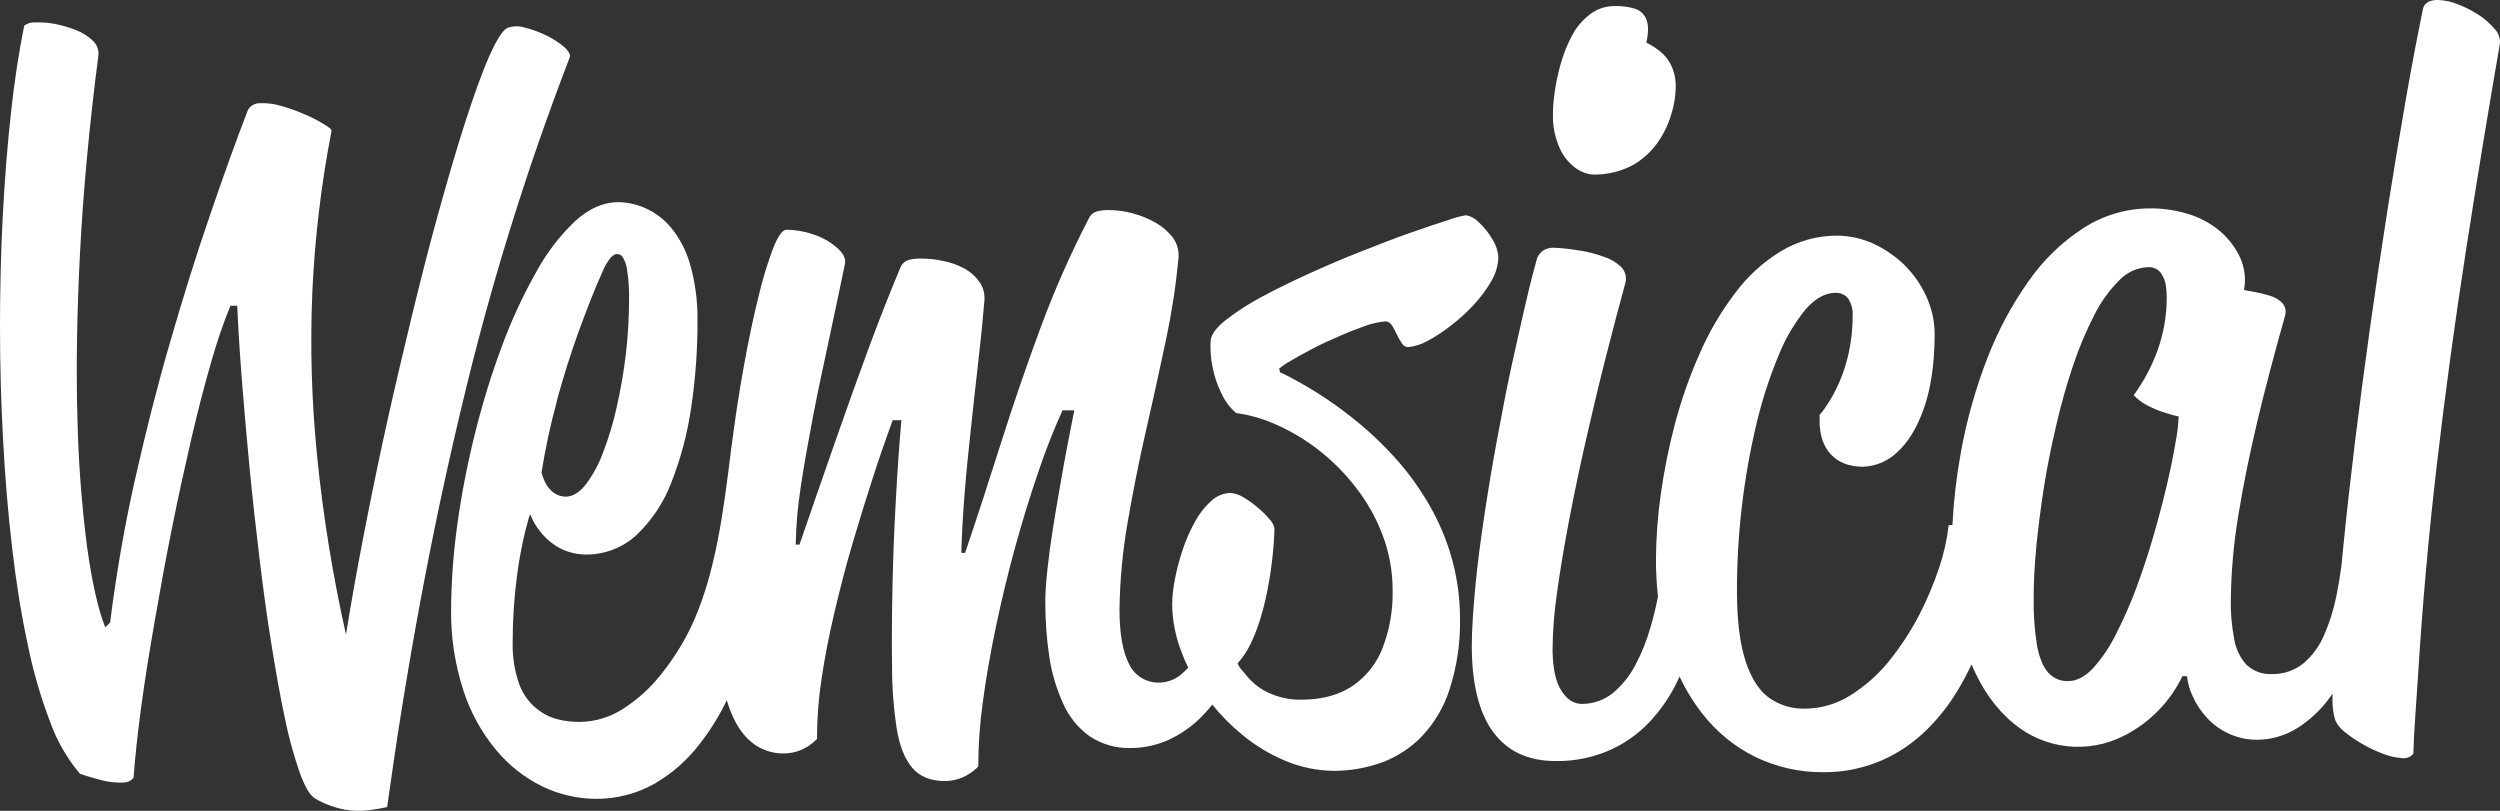
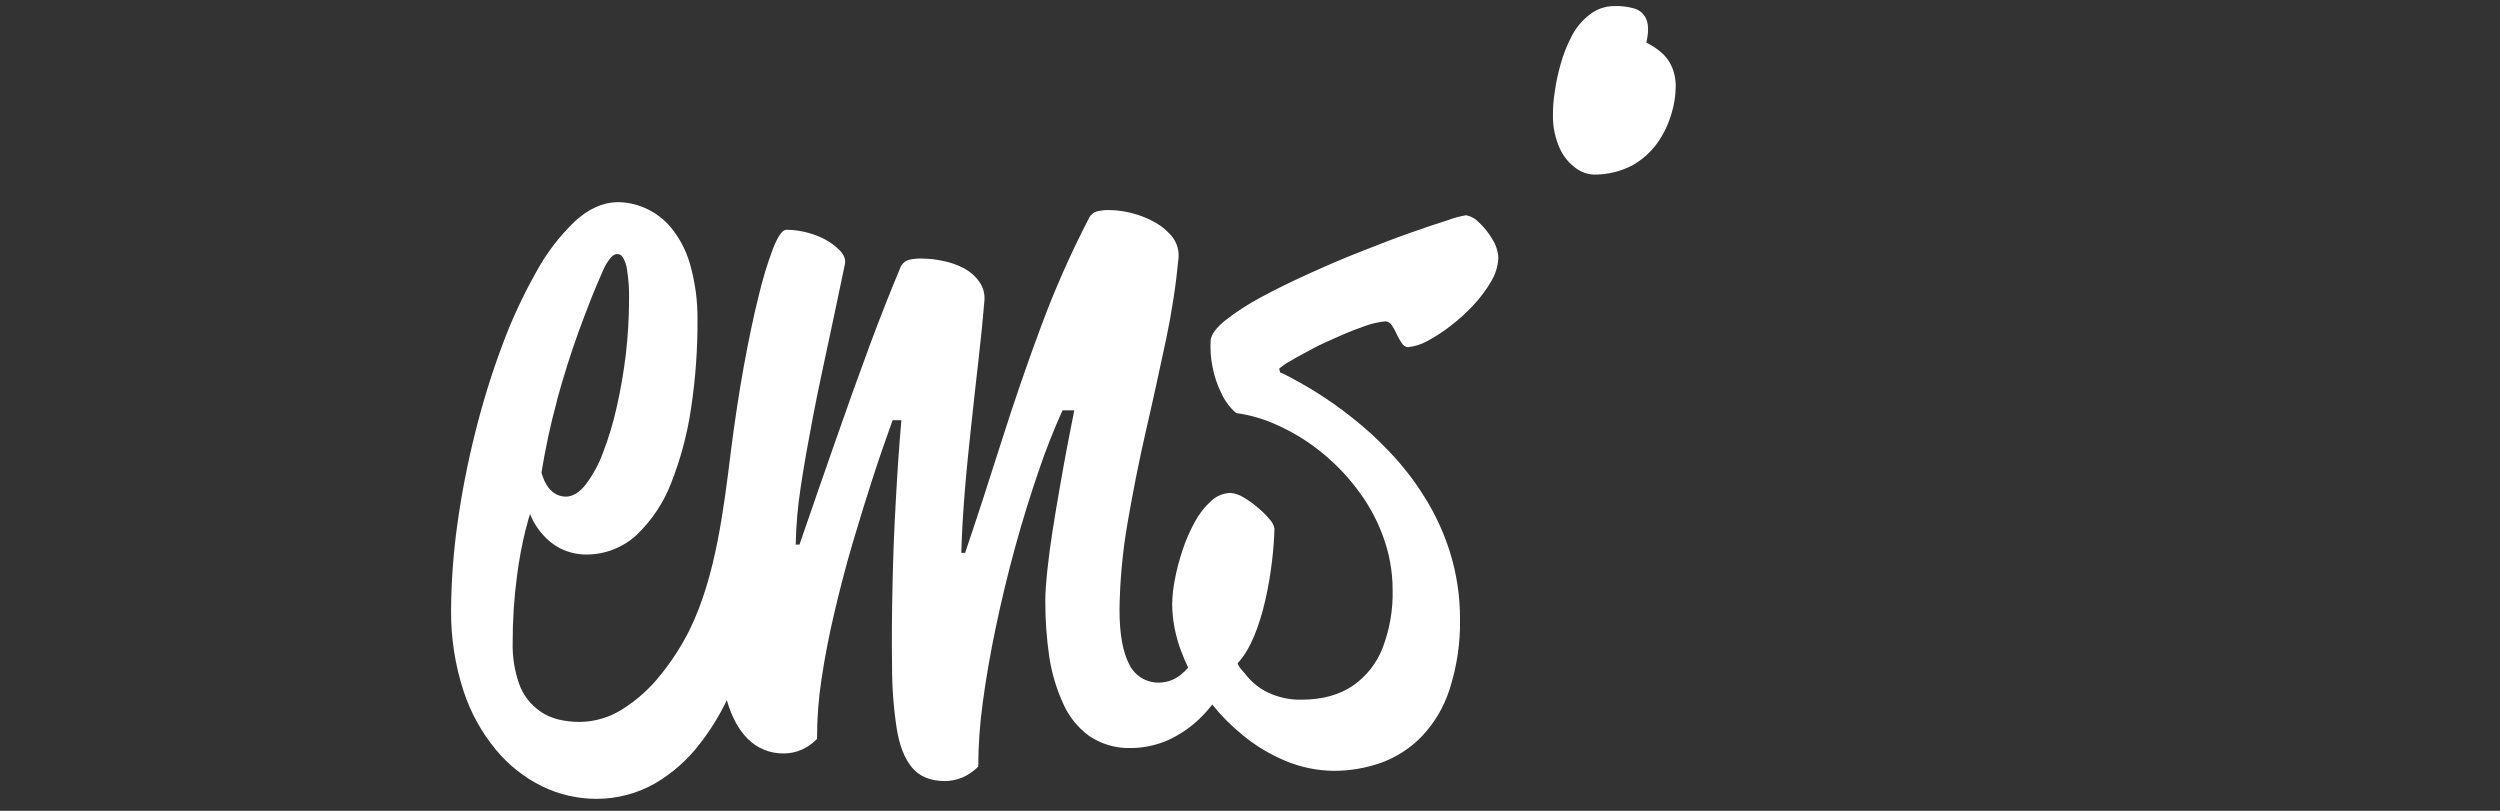
<svg xmlns="http://www.w3.org/2000/svg" width="74" height="24" viewBox="0 0 74 24" fill="none">
  <rect x="0" y="0" width="74" height="24" fill="#333333" stroke="none" />
  <path d="M46.659 4.988C46.81 5.097 46.991 5.16 47.178 5.168C47.578 5.171 47.972 5.076 48.324 4.891C48.622 4.722 48.878 4.489 49.074 4.21C49.254 3.95 49.39 3.663 49.477 3.359C49.556 3.104 49.598 2.838 49.601 2.571C49.606 2.354 49.561 2.138 49.47 1.939C49.395 1.782 49.286 1.643 49.151 1.532C49.023 1.425 48.882 1.335 48.732 1.262C48.799 0.963 48.799 0.735 48.732 0.574C48.703 0.498 48.656 0.43 48.596 0.375C48.536 0.32 48.464 0.279 48.386 0.255C48.188 0.197 47.981 0.172 47.774 0.18C47.506 0.182 47.247 0.274 47.04 0.442C46.821 0.615 46.642 0.832 46.517 1.08C46.379 1.345 46.27 1.623 46.191 1.911C46.114 2.182 46.056 2.458 46.018 2.737C45.985 2.95 45.968 3.164 45.967 3.379C45.957 3.735 46.03 4.089 46.179 4.413C46.286 4.643 46.451 4.841 46.659 4.988Z" fill="white" />
-   <path d="M16.859 1.711C16.897 1.63 16.844 1.525 16.714 1.402C16.553 1.265 16.375 1.149 16.184 1.056C15.975 0.952 15.756 0.871 15.529 0.816C15.359 0.761 15.175 0.766 15.009 0.83C14.864 0.916 14.688 1.197 14.476 1.676C14.264 2.156 14.04 2.788 13.786 3.567C13.532 4.346 13.279 5.224 13.002 6.213C12.725 7.202 12.461 8.242 12.193 9.345C11.926 10.447 11.667 11.548 11.419 12.669C11.172 13.791 10.954 14.869 10.752 15.911C10.55 16.953 10.381 17.913 10.242 18.784C9.851 17.046 9.565 15.287 9.388 13.515C9.223 11.888 9.176 10.252 9.246 8.619C9.32 7.021 9.511 5.431 9.816 3.86C9.801 3.817 9.714 3.749 9.56 3.661C9.382 3.551 9.195 3.456 9 3.377C8.78 3.278 8.551 3.197 8.317 3.135C8.118 3.074 7.909 3.047 7.701 3.055C7.626 3.052 7.552 3.07 7.487 3.107C7.422 3.145 7.369 3.199 7.335 3.265C6.985 4.173 6.612 5.208 6.215 6.372C5.812 7.536 5.424 8.786 5.037 10.12C4.649 11.455 4.304 12.824 3.988 14.23C3.672 15.635 3.435 17.037 3.259 18.428L3.115 18.571C2.902 18.03 2.722 17.232 2.576 16.178C2.415 14.919 2.32 13.653 2.292 12.384C2.25 10.907 2.276 9.264 2.37 7.455C2.464 5.647 2.645 3.711 2.912 1.646C2.922 1.565 2.912 1.483 2.883 1.406C2.855 1.329 2.808 1.26 2.747 1.204C2.605 1.07 2.438 0.964 2.256 0.892C2.05 0.811 1.837 0.75 1.62 0.707C1.43 0.671 1.236 0.657 1.043 0.665C0.925 0.655 0.808 0.689 0.716 0.761C0.56 1.536 0.427 2.396 0.323 3.35C0.218 4.305 0.138 5.322 0.082 6.394C0.026 7.467 0 8.57 0 9.695C0 10.82 0.032 11.934 0.092 13.039C0.151 14.143 0.24 15.213 0.362 16.243C0.484 17.273 0.634 18.218 0.823 19.087C0.981 19.866 1.202 20.632 1.486 21.375C1.686 21.931 1.983 22.448 2.364 22.902C2.563 22.973 2.774 23.035 2.996 23.091C3.191 23.142 3.391 23.167 3.593 23.166C3.771 23.166 3.891 23.114 3.954 23.014C3.996 22.425 4.071 21.737 4.178 20.939C4.284 20.141 4.421 19.295 4.579 18.388C4.736 17.48 4.903 16.564 5.089 15.637C5.275 14.71 5.471 13.823 5.667 12.973C5.863 12.124 6.064 11.362 6.261 10.683C6.417 10.128 6.604 9.583 6.821 9.049H7.022C7.051 9.704 7.096 10.435 7.16 11.252C7.224 12.068 7.298 12.922 7.384 13.815C7.47 14.708 7.57 15.605 7.678 16.503C7.785 17.4 7.902 18.255 8.033 19.066C8.164 19.877 8.295 20.62 8.436 21.276C8.546 21.817 8.691 22.35 8.873 22.873C9.023 23.286 9.172 23.542 9.321 23.632C9.591 23.792 9.888 23.904 10.197 23.963C10.433 24.005 10.673 24.011 10.91 23.982C11.094 23.961 11.277 23.93 11.459 23.89C12.039 19.702 12.772 15.761 13.658 12.067C14.489 8.548 15.559 5.088 16.859 1.711Z" fill="white" />
-   <path d="M73.848 0.863C73.71 0.701 73.549 0.559 73.371 0.442C73.174 0.314 72.964 0.208 72.745 0.125C72.557 0.047 72.356 0.004 72.152 0C72.067 -0.002 71.982 0.013 71.903 0.044C71.858 0.063 71.818 0.092 71.786 0.129C71.754 0.166 71.732 0.21 71.721 0.258C71.553 1.075 71.376 1.997 71.2 3.013C71.024 4.03 70.843 5.113 70.666 6.239C70.489 7.365 70.319 8.514 70.156 9.677C69.994 10.841 69.843 11.971 69.708 13.078C69.574 14.186 69.456 15.22 69.361 16.189C69.342 16.379 69.325 16.565 69.307 16.747C69.266 17.057 69.213 17.364 69.152 17.666C69.072 18.059 68.95 18.443 68.788 18.811C68.653 19.128 68.446 19.41 68.183 19.634C67.92 19.847 67.589 19.96 67.249 19.953C67.111 19.96 66.974 19.939 66.845 19.892C66.716 19.845 66.597 19.773 66.497 19.679C66.302 19.462 66.175 19.193 66.131 18.906C66.058 18.527 66.025 18.142 66.032 17.757C66.042 16.929 66.114 16.104 66.25 15.287C66.393 14.394 66.586 13.444 66.823 12.446C67.061 11.449 67.335 10.418 67.636 9.353C67.658 9.287 67.662 9.217 67.648 9.149C67.633 9.082 67.601 9.019 67.555 8.968C67.455 8.867 67.33 8.793 67.193 8.755C67.046 8.708 66.897 8.671 66.745 8.644C66.6 8.62 66.495 8.601 66.423 8.582C66.423 8.582 66.423 8.545 66.437 8.479C66.447 8.409 66.452 8.34 66.451 8.27C66.447 8.031 66.391 7.796 66.287 7.581C66.159 7.322 65.984 7.089 65.77 6.893C65.514 6.664 65.214 6.487 64.889 6.372C64.48 6.231 64.049 6.162 63.615 6.168C62.927 6.174 62.254 6.375 61.677 6.746C61.038 7.158 60.487 7.69 60.054 8.311C59.548 9.024 59.135 9.797 58.822 10.611C58.471 11.519 58.208 12.457 58.038 13.414C57.91 14.117 57.828 14.826 57.792 15.539H57.761C57.709 15.539 57.684 15.548 57.68 15.548C57.632 15.972 57.538 16.39 57.401 16.796C57.238 17.288 57.036 17.766 56.797 18.226C56.547 18.704 56.249 19.156 55.909 19.576C55.59 19.97 55.207 20.31 54.774 20.58C54.377 20.833 53.915 20.97 53.441 20.976C53.062 20.989 52.688 20.879 52.377 20.664C52.074 20.451 51.842 20.09 51.673 19.582C51.504 19.074 51.415 18.381 51.414 17.503C51.412 15.822 51.608 14.147 51.999 12.512C52.162 11.833 52.378 11.168 52.645 10.523C52.839 10.034 53.106 9.578 53.437 9.168C53.72 8.84 54.014 8.673 54.317 8.667C54.392 8.662 54.467 8.675 54.535 8.705C54.603 8.735 54.663 8.782 54.708 8.84C54.804 8.99 54.849 9.167 54.838 9.344C54.84 9.766 54.789 10.187 54.686 10.597C54.608 10.914 54.496 11.221 54.35 11.514C54.254 11.713 54.142 11.904 54.014 12.085C53.967 12.153 53.915 12.218 53.86 12.28V12.451C53.86 12.883 53.972 13.214 54.196 13.452C54.42 13.69 54.731 13.812 55.135 13.816C55.515 13.805 55.877 13.654 56.15 13.392C56.472 13.106 56.741 12.674 56.947 12.089C57.153 11.505 57.263 10.774 57.266 9.88C57.263 9.498 57.179 9.122 57.019 8.775C56.862 8.429 56.643 8.114 56.373 7.845C56.103 7.583 55.79 7.368 55.447 7.21C55.11 7.057 54.744 6.977 54.373 6.975C53.784 6.975 53.206 7.137 52.705 7.443C52.176 7.766 51.717 8.188 51.353 8.685C50.937 9.232 50.589 9.825 50.316 10.453C50.018 11.12 49.775 11.81 49.587 12.515C49.4 13.215 49.257 13.926 49.157 14.643C49.066 15.288 49.019 15.939 49.016 16.59C49.018 16.947 49.037 17.303 49.076 17.658C49.02 17.952 48.946 18.259 48.852 18.576C48.745 18.954 48.599 19.32 48.416 19.668C48.253 19.987 48.028 20.271 47.753 20.505C47.492 20.719 47.164 20.836 46.825 20.836C46.588 20.836 46.386 20.708 46.218 20.447C46.05 20.187 45.966 19.797 45.956 19.271C45.958 18.706 46.001 18.143 46.083 17.584C46.173 16.915 46.297 16.178 46.449 15.38C46.602 14.582 46.774 13.765 46.966 12.929C47.157 12.094 47.349 11.285 47.549 10.506C47.75 9.727 47.932 9.019 48.109 8.382C48.134 8.298 48.135 8.209 48.112 8.123C48.09 8.038 48.045 7.961 47.983 7.898C47.835 7.76 47.657 7.657 47.463 7.596C47.245 7.517 47.02 7.458 46.791 7.421C46.56 7.382 46.372 7.359 46.219 7.346L45.995 7.332C45.89 7.329 45.787 7.354 45.696 7.403C45.586 7.473 45.508 7.582 45.48 7.707C45.384 8.049 45.269 8.496 45.144 9.046C45.018 9.597 44.876 10.211 44.728 10.895C44.58 11.579 44.446 12.296 44.307 13.042C44.168 13.788 44.045 14.534 43.935 15.27C43.825 16.005 43.73 16.706 43.67 17.369C43.609 18.032 43.565 18.609 43.565 19.111C43.565 20.237 43.776 21.091 44.196 21.665C44.616 22.238 45.232 22.528 46.055 22.527C46.634 22.535 47.207 22.412 47.73 22.168C48.19 21.949 48.599 21.638 48.931 21.255C49.255 20.886 49.519 20.471 49.715 20.024C49.898 20.417 50.125 20.787 50.393 21.129C50.809 21.665 51.343 22.101 51.955 22.404C52.582 22.708 53.273 22.863 53.971 22.857C54.574 22.862 55.171 22.74 55.722 22.498C56.215 22.277 56.663 21.969 57.044 21.589C57.413 21.223 57.731 20.81 57.991 20.362C58.128 20.129 58.25 19.898 58.357 19.667C58.673 20.414 59.094 21 59.61 21.419C60.054 21.79 60.6 22.022 61.178 22.087C61.756 22.152 62.341 22.047 62.858 21.784C63.621 21.401 64.233 20.78 64.598 20.016H64.736C64.757 20.219 64.812 20.416 64.9 20.6C64.998 20.824 65.132 21.032 65.296 21.215C65.474 21.417 65.692 21.582 65.936 21.699C66.209 21.831 66.508 21.899 66.812 21.897C67.236 21.894 67.65 21.773 68.007 21.547C68.375 21.313 68.695 21.013 68.95 20.663C68.981 20.621 69.012 20.579 69.042 20.536C69.042 20.585 69.042 20.634 69.042 20.682C69.034 20.898 69.062 21.115 69.125 21.323C69.185 21.453 69.276 21.566 69.39 21.654C69.553 21.789 69.727 21.909 69.911 22.014C70.107 22.13 70.313 22.228 70.527 22.307C70.706 22.38 70.894 22.424 71.087 22.44C71.151 22.45 71.217 22.444 71.278 22.421C71.339 22.399 71.393 22.36 71.434 22.31C71.448 21.926 71.466 21.537 71.495 21.157C71.524 20.777 71.546 20.383 71.574 20.002C71.701 17.927 71.888 15.834 72.134 13.724C72.381 11.613 72.666 9.514 72.991 7.426C73.315 5.336 73.651 3.288 73.999 1.28C74.004 1.204 73.993 1.128 73.967 1.056C73.941 0.985 73.9 0.919 73.848 0.863ZM64.4 13.076C64.342 13.429 64.256 13.85 64.146 14.326C64.037 14.802 63.902 15.305 63.75 15.836C63.598 16.368 63.424 16.887 63.237 17.4C63.06 17.872 62.857 18.335 62.627 18.784C62.449 19.144 62.223 19.479 61.955 19.779C61.719 20.026 61.483 20.154 61.238 20.16C61.125 20.167 61.013 20.149 60.908 20.107C60.804 20.065 60.711 20 60.635 19.918C60.482 19.752 60.371 19.492 60.299 19.13C60.223 18.661 60.189 18.186 60.196 17.71C60.196 17.278 60.219 16.784 60.271 16.224C60.324 15.664 60.4 15.079 60.495 14.456C60.59 13.833 60.719 13.217 60.863 12.595C61.006 11.972 61.174 11.379 61.361 10.826C61.531 10.313 61.741 9.812 61.989 9.33C62.178 8.947 62.429 8.597 62.733 8.294C62.955 8.06 63.26 7.922 63.584 7.907C63.659 7.903 63.734 7.918 63.802 7.95C63.869 7.982 63.927 8.031 63.971 8.092C64.05 8.211 64.1 8.348 64.115 8.491C64.13 8.609 64.137 8.728 64.135 8.846C64.132 9.358 64.043 9.865 63.872 10.348C63.7 10.83 63.46 11.284 63.157 11.698C63.268 11.814 63.396 11.912 63.538 11.987C63.678 12.063 63.825 12.129 63.976 12.181C64.121 12.229 64.242 12.266 64.338 12.292C64.434 12.317 64.482 12.325 64.487 12.325C64.478 12.577 64.448 12.828 64.4 13.076Z" fill="white" />
  <path d="M40.897 22.572C41.35 22.404 41.758 22.138 42.09 21.792C42.467 21.392 42.747 20.915 42.911 20.394C43.127 19.72 43.23 19.016 43.216 18.309C43.217 17.643 43.117 16.98 42.919 16.343C42.738 15.764 42.481 15.21 42.156 14.696C41.857 14.216 41.508 13.768 41.115 13.359C40.765 12.988 40.387 12.645 39.983 12.331C39.652 12.069 39.306 11.826 38.947 11.601C38.63 11.406 38.38 11.269 38.187 11.165C37.994 11.062 37.898 11.023 37.892 11.023L37.863 10.912C37.966 10.824 38.079 10.747 38.199 10.684C38.376 10.573 38.594 10.463 38.843 10.327C39.093 10.191 39.363 10.075 39.642 9.951C39.921 9.827 40.176 9.73 40.416 9.645C40.608 9.576 40.809 9.532 41.013 9.511C41.051 9.515 41.089 9.528 41.121 9.548C41.154 9.569 41.181 9.597 41.201 9.63C41.256 9.715 41.304 9.804 41.345 9.896C41.388 9.988 41.438 10.077 41.495 10.161C41.514 10.193 41.539 10.22 41.57 10.24C41.601 10.26 41.636 10.272 41.672 10.276C41.869 10.256 42.059 10.198 42.232 10.104C42.478 9.974 42.711 9.823 42.929 9.652C43.178 9.463 43.409 9.253 43.621 9.024C43.823 8.809 43.999 8.571 44.145 8.316C44.271 8.106 44.342 7.868 44.351 7.624C44.339 7.428 44.276 7.237 44.168 7.072C44.061 6.889 43.928 6.723 43.772 6.579C43.673 6.472 43.541 6.399 43.396 6.371C43.21 6.402 43.027 6.452 42.851 6.519C42.553 6.61 42.179 6.74 41.731 6.896C41.283 7.052 40.798 7.244 40.275 7.449C39.752 7.653 39.236 7.877 38.721 8.111C38.206 8.346 37.74 8.573 37.308 8.808C36.943 9.003 36.595 9.229 36.269 9.483C36.004 9.697 35.86 9.893 35.836 10.063C35.819 10.33 35.837 10.598 35.891 10.861C35.942 11.131 36.03 11.393 36.152 11.64C36.254 11.864 36.403 12.065 36.591 12.227C37.011 12.284 37.42 12.404 37.804 12.582C38.247 12.78 38.663 13.031 39.043 13.33C39.453 13.651 39.821 14.023 40.137 14.435C40.469 14.858 40.733 15.328 40.921 15.829C41.12 16.35 41.221 16.902 41.222 17.458C41.236 18.04 41.137 18.619 40.931 19.164C40.759 19.621 40.451 20.015 40.047 20.296C39.648 20.567 39.151 20.706 38.541 20.711C38.186 20.721 37.834 20.645 37.515 20.49C37.269 20.37 37.054 20.196 36.885 19.983C36.75 19.81 36.692 19.791 36.633 19.632C37.397 18.835 37.698 16.759 37.724 15.642C37.703 15.54 37.653 15.446 37.58 15.371C37.473 15.242 37.353 15.125 37.223 15.02C37.092 14.906 36.95 14.804 36.799 14.717C36.686 14.646 36.557 14.603 36.423 14.59C36.207 14.598 36.002 14.684 35.846 14.832C35.652 15.01 35.489 15.219 35.366 15.45C35.221 15.715 35.1 15.991 35.006 16.277C34.91 16.561 34.833 16.852 34.777 17.147C34.727 17.394 34.7 17.645 34.696 17.897C34.703 18.368 34.794 18.833 34.963 19.274C35.023 19.44 35.093 19.604 35.171 19.763C35.108 19.832 35.04 19.897 34.968 19.958C34.789 20.112 34.562 20.199 34.324 20.205C34.138 20.212 33.954 20.165 33.795 20.07C33.636 19.975 33.508 19.836 33.428 19.67C33.236 19.31 33.138 18.769 33.137 18.042C33.149 17.181 33.229 16.323 33.376 15.475C33.532 14.572 33.712 13.656 33.924 12.733C34.137 11.811 34.331 10.91 34.517 10.041C34.685 9.247 34.808 8.445 34.884 7.637C34.903 7.421 34.843 7.206 34.714 7.03C34.575 6.849 34.399 6.699 34.199 6.588C33.986 6.467 33.758 6.374 33.52 6.313C33.305 6.254 33.083 6.223 32.86 6.219C32.736 6.213 32.611 6.224 32.49 6.253C32.431 6.267 32.377 6.294 32.331 6.332C32.285 6.371 32.249 6.419 32.225 6.474C31.683 7.521 31.207 8.6 30.799 9.705C30.383 10.825 30 11.947 29.64 13.078C29.281 14.21 28.927 15.306 28.567 16.365H28.455C28.469 15.795 28.506 15.188 28.558 14.537C28.611 13.886 28.68 13.231 28.752 12.561C28.824 11.892 28.894 11.251 28.966 10.629C29.038 10.007 29.094 9.441 29.136 8.928C29.161 8.723 29.11 8.515 28.991 8.345C28.875 8.179 28.721 8.043 28.543 7.946C28.348 7.843 28.138 7.768 27.921 7.725C27.714 7.679 27.503 7.655 27.291 7.654C27.166 7.648 27.041 7.66 26.92 7.688C26.861 7.702 26.807 7.729 26.761 7.767C26.715 7.806 26.679 7.854 26.656 7.909C26.359 8.618 26.046 9.406 25.726 10.271C25.406 11.135 25.073 12.067 24.728 13.055C24.383 14.043 24.029 15.06 23.665 16.12H23.553C23.564 15.556 23.612 14.992 23.699 14.434C23.794 13.783 23.923 13.076 24.066 12.325C24.209 11.573 24.378 10.805 24.544 10.026C24.711 9.247 24.865 8.51 25.013 7.798C25.036 7.651 24.964 7.504 24.8 7.356C24.608 7.181 24.383 7.047 24.137 6.961C23.86 6.858 23.567 6.803 23.271 6.801C23.159 6.807 23.03 6.987 22.891 7.334C22.714 7.8 22.569 8.277 22.456 8.762C22.302 9.371 22.159 10.068 22.015 10.853C21.872 11.637 21.749 12.467 21.635 13.351C21.426 15.028 21.187 17.078 20.41 18.648C20.171 19.126 19.88 19.577 19.541 19.993C19.233 20.381 18.861 20.715 18.44 20.982C18.063 21.228 17.622 21.362 17.17 21.369C16.684 21.369 16.289 21.266 16 21.063C15.704 20.861 15.482 20.572 15.364 20.237C15.23 19.851 15.166 19.444 15.175 19.036C15.173 18.363 15.217 17.69 15.306 17.022C15.364 16.576 15.447 16.133 15.554 15.696C15.635 15.382 15.683 15.225 15.688 15.22C15.692 15.214 15.717 15.287 15.775 15.405C15.854 15.553 15.949 15.691 16.059 15.817C16.205 15.986 16.382 16.127 16.58 16.231C16.823 16.353 17.092 16.416 17.364 16.414C17.912 16.413 18.44 16.207 18.84 15.837C19.292 15.406 19.642 14.882 19.864 14.303C20.146 13.588 20.345 12.843 20.456 12.084C20.587 11.214 20.651 10.336 20.646 9.457C20.651 8.9 20.576 8.346 20.422 7.81C20.311 7.418 20.12 7.053 19.862 6.737C19.656 6.488 19.393 6.29 19.096 6.159C18.834 6.042 18.55 5.982 18.262 5.984C17.839 5.994 17.421 6.181 17.017 6.551C16.555 6.994 16.166 7.505 15.864 8.066C15.47 8.766 15.133 9.495 14.857 10.247C14.542 11.091 14.277 11.953 14.061 12.826C13.838 13.717 13.662 14.62 13.536 15.529C13.419 16.371 13.357 17.22 13.352 18.07C13.345 18.875 13.469 19.675 13.717 20.442C13.923 21.079 14.249 21.673 14.678 22.192C15.053 22.646 15.521 23.017 16.052 23.278C16.554 23.521 17.106 23.646 17.665 23.646C18.272 23.645 18.867 23.486 19.392 23.187C19.908 22.884 20.359 22.484 20.72 22.009C21.029 21.611 21.295 21.181 21.514 20.728C21.657 21.215 21.859 21.594 22.124 21.86C22.264 22.003 22.431 22.116 22.617 22.192C22.803 22.268 23.003 22.306 23.204 22.302C23.384 22.301 23.563 22.264 23.728 22.192C23.849 22.138 23.962 22.068 24.064 21.983C24.106 21.949 24.146 21.912 24.184 21.872C24.183 21.281 24.227 20.69 24.316 20.105C24.411 19.464 24.54 18.803 24.702 18.116C24.865 17.428 25.038 16.752 25.239 16.073C25.439 15.393 25.641 14.747 25.841 14.125C26.042 13.502 26.239 12.947 26.422 12.438H26.681C26.615 13.194 26.56 13.983 26.517 14.804C26.47 15.625 26.437 16.456 26.419 17.293C26.401 18.129 26.393 18.94 26.405 19.733C26.404 20.349 26.451 20.964 26.544 21.573C26.627 22.077 26.776 22.457 26.998 22.722C27.22 22.987 27.547 23.12 27.976 23.119C28.157 23.117 28.335 23.08 28.5 23.008C28.621 22.954 28.734 22.883 28.836 22.799C28.88 22.766 28.92 22.729 28.956 22.688C28.958 22.06 29.002 21.432 29.088 20.809C29.182 20.097 29.312 19.347 29.479 18.553C29.646 17.76 29.837 16.966 30.052 16.183C30.268 15.4 30.5 14.653 30.738 13.959C30.945 13.343 31.183 12.737 31.451 12.145H31.799C31.741 12.44 31.674 12.781 31.598 13.171C31.522 13.561 31.45 13.973 31.374 14.406C31.298 14.839 31.226 15.266 31.159 15.694C31.092 16.121 31.04 16.506 31.002 16.872C30.964 17.237 30.941 17.541 30.941 17.788C30.939 18.342 30.979 18.896 31.059 19.445C31.131 19.923 31.27 20.389 31.471 20.829C31.639 21.21 31.905 21.541 32.243 21.787C32.603 22.029 33.031 22.153 33.466 22.142C33.852 22.141 34.234 22.059 34.586 21.903C34.92 21.748 35.225 21.541 35.491 21.289C35.632 21.154 35.763 21.009 35.883 20.856C36.142 21.177 36.433 21.471 36.752 21.733C37.143 22.061 37.582 22.327 38.054 22.524C38.505 22.712 38.989 22.811 39.478 22.817C39.962 22.817 40.442 22.734 40.897 22.572ZM16.482 11.863C16.679 11.146 16.894 10.457 17.133 9.801C17.373 9.145 17.604 8.551 17.838 8.033C17.896 7.885 17.977 7.747 18.079 7.624C18.15 7.553 18.213 7.514 18.27 7.52C18.301 7.52 18.331 7.527 18.358 7.541C18.385 7.555 18.408 7.575 18.425 7.6C18.498 7.715 18.544 7.845 18.56 7.98C18.607 8.272 18.627 8.568 18.62 8.864C18.619 9.403 18.588 9.942 18.526 10.478C18.463 11.005 18.373 11.527 18.256 12.044C18.155 12.505 18.019 12.958 17.849 13.399C17.726 13.737 17.553 14.056 17.335 14.345C17.152 14.578 16.955 14.696 16.754 14.701C16.626 14.701 16.502 14.663 16.398 14.591C16.306 14.525 16.229 14.441 16.174 14.343C16.127 14.266 16.089 14.183 16.062 14.097C16.048 14.061 16.036 14.024 16.028 13.986C16.143 13.271 16.296 12.562 16.486 11.863H16.482Z" fill="white" />
</svg>